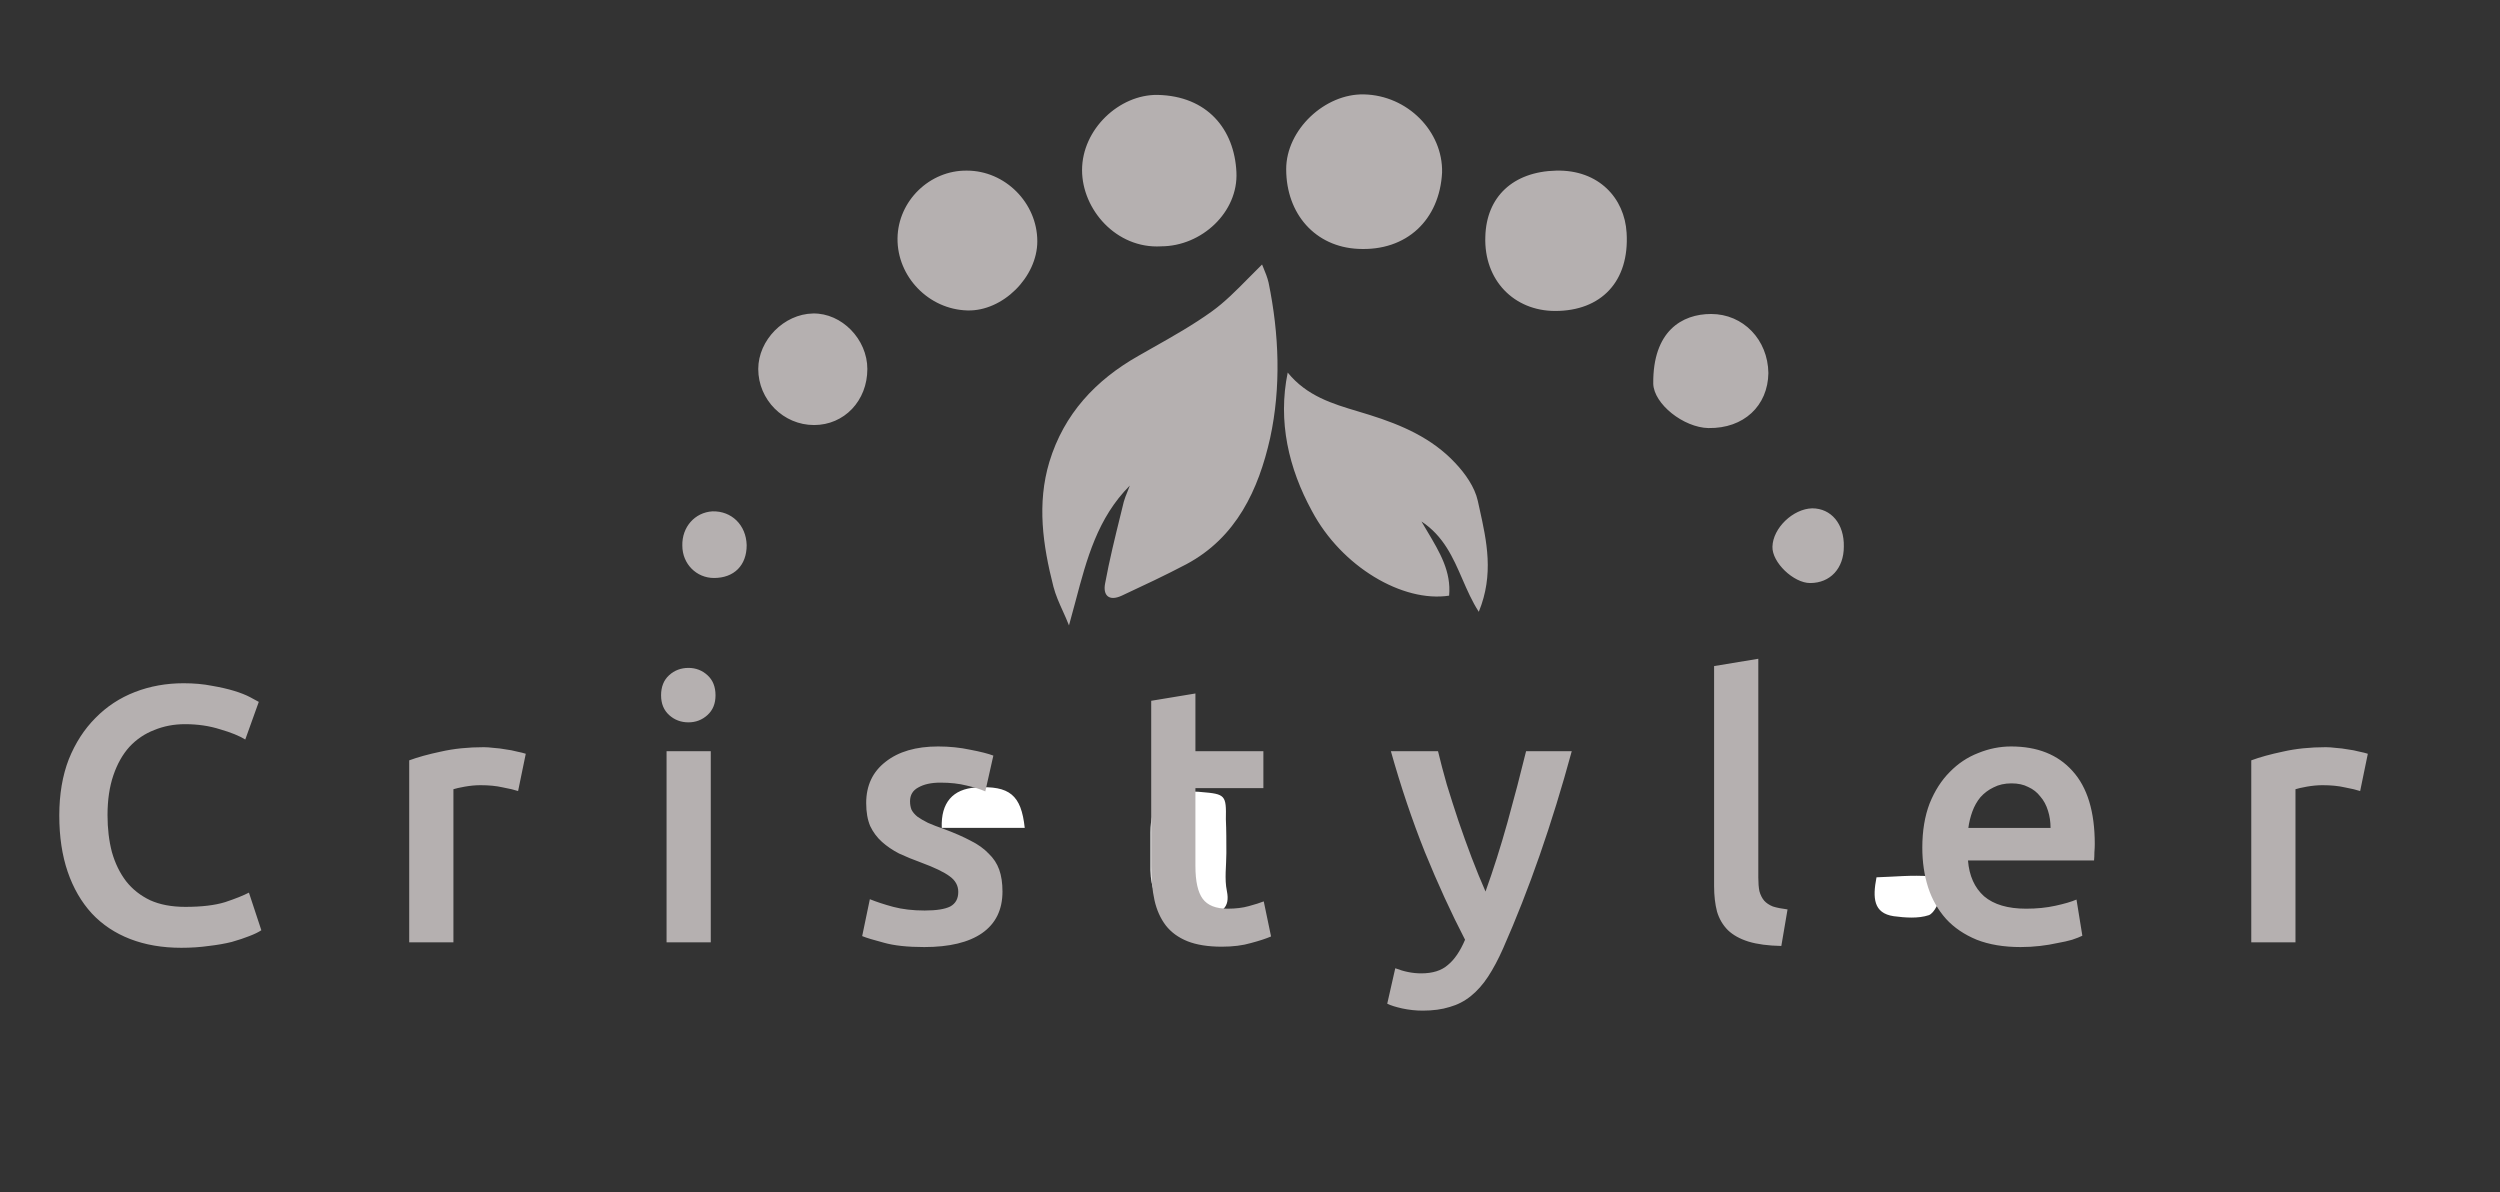
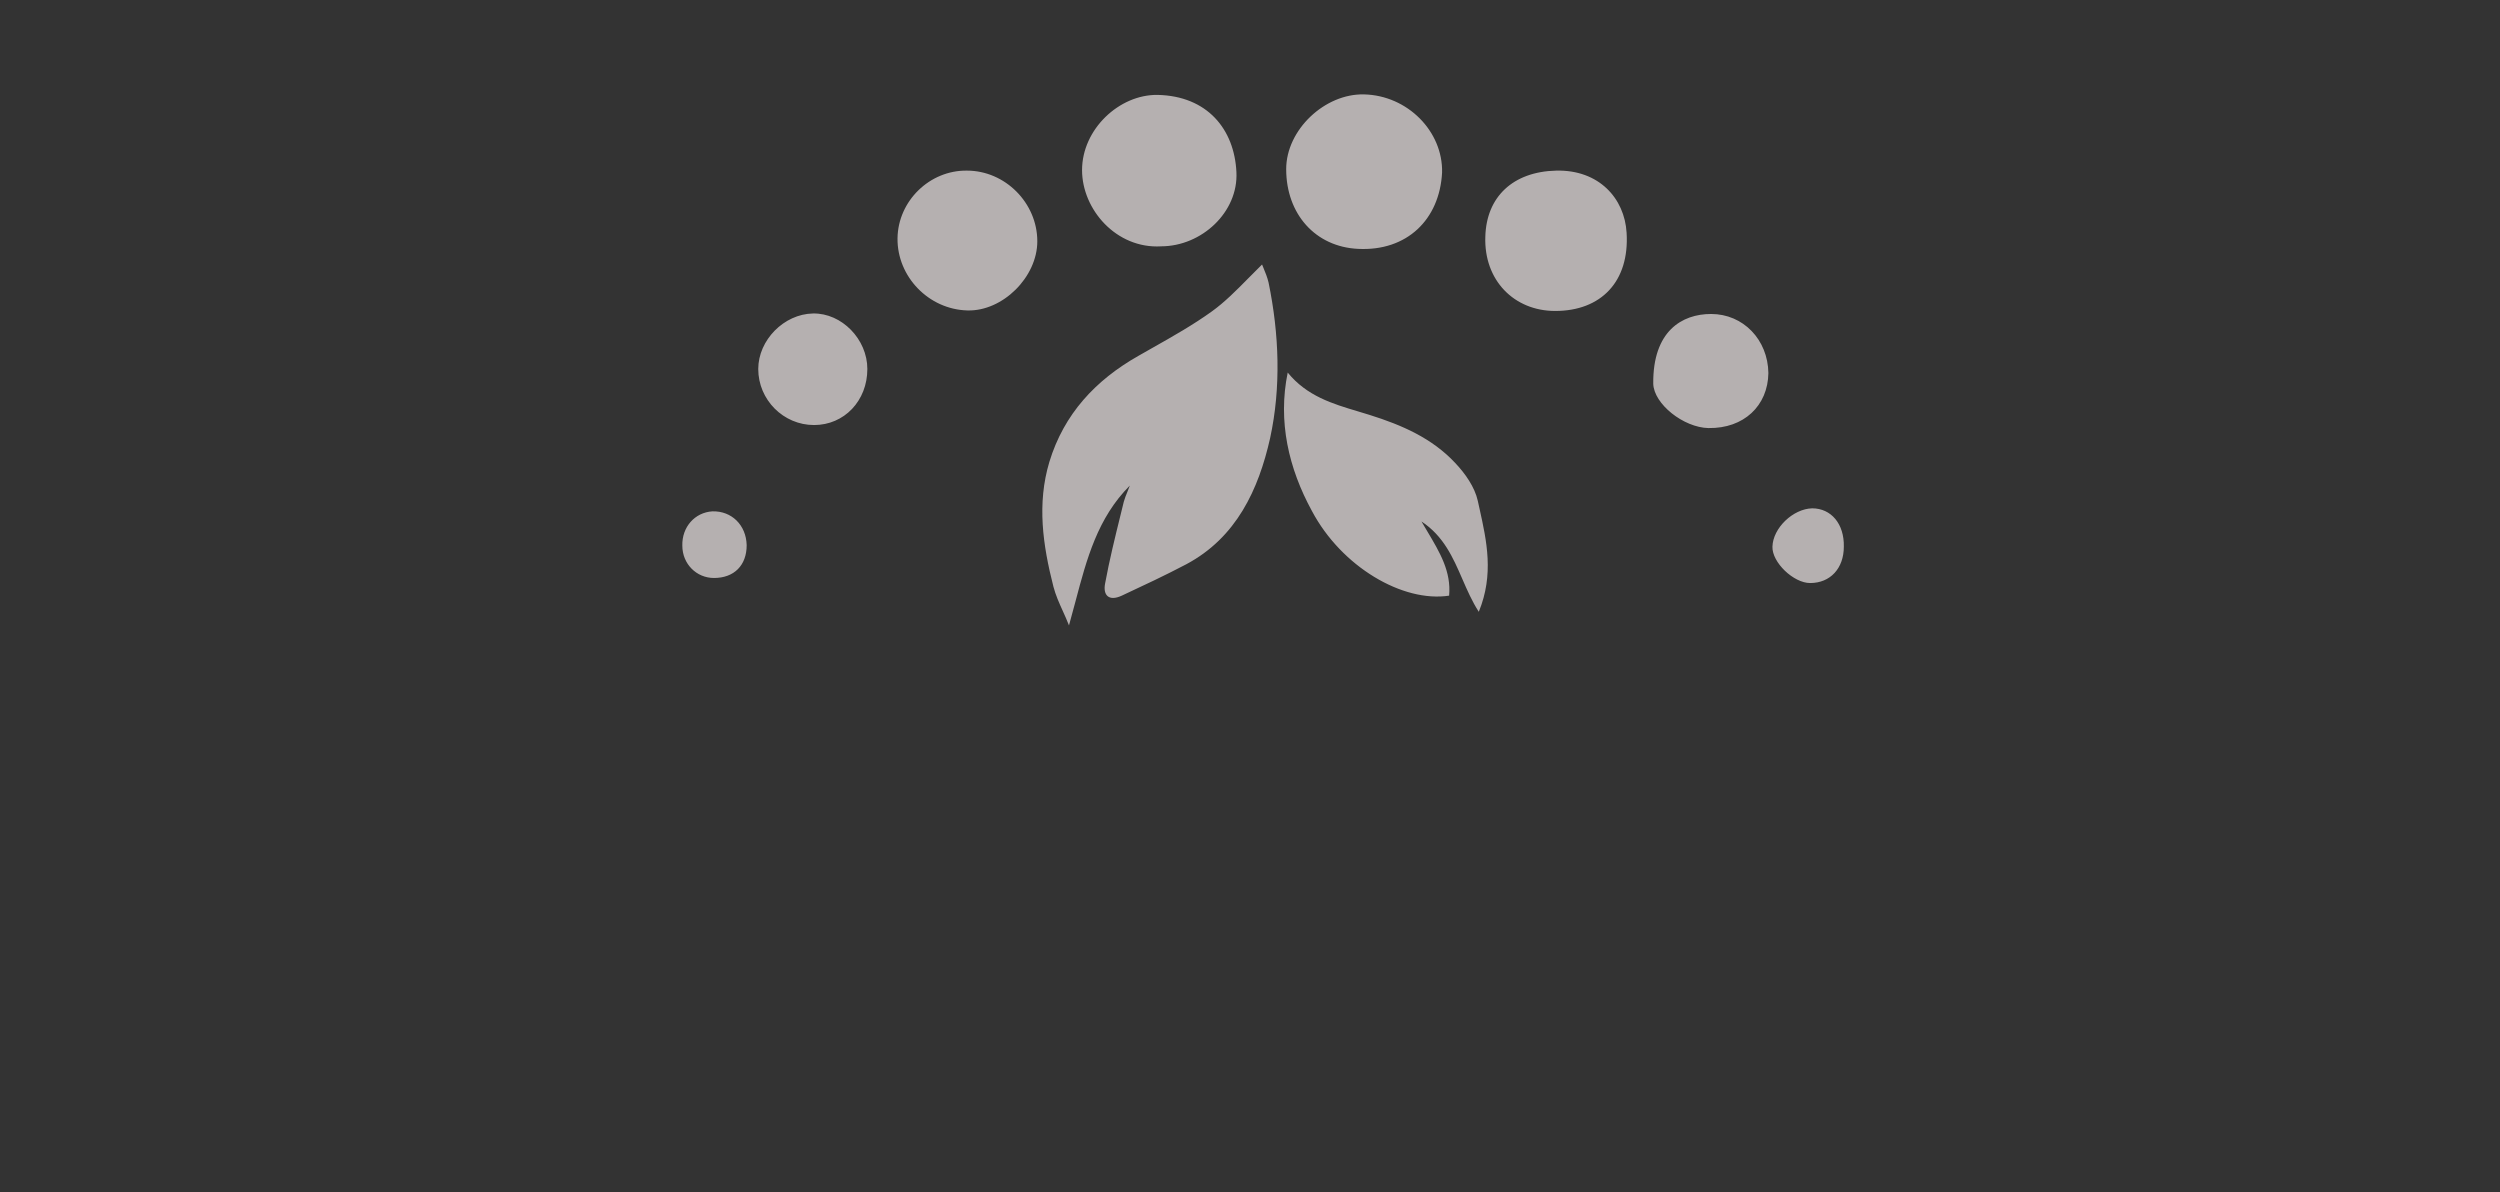
<svg xmlns="http://www.w3.org/2000/svg" width="130" height="62" viewBox="0 0 130 62" fill="none">
  <rect x="0" y="0" width="130" height="62" fill="#333333" stroke="none" />
-   <path d="M63.771 44.36C63.771 45.017 63.666 45.7 63.797 46.33C63.98 47.222 63.51 47.458 62.804 47.616C60.999 47.983 59.849 47.065 59.823 45.253V43.285C59.823 41.867 60.372 41.29 61.783 41.185C62.009 41.159 62.237 41.159 62.463 41.185C63.719 41.29 63.771 41.342 63.745 42.602C63.771 43.18 63.771 43.757 63.771 44.361V44.36ZM53.286 43.048H48.972C48.92 41.736 49.548 41.028 50.75 40.948C52.502 40.843 53.103 41.342 53.286 43.048ZM97.579 45.62C98.467 45.595 99.435 45.49 100.376 45.568C100.585 45.595 100.925 46.172 100.899 46.487C100.873 46.881 100.585 47.484 100.298 47.589C99.748 47.773 99.068 47.721 98.468 47.642C97.422 47.484 97.369 46.697 97.578 45.621L97.579 45.62Z" fill="white" />
  <path fill-rule="evenodd" clip-rule="evenodd" d="M55.924 31.279C56.514 29.05 57.073 26.935 58.75 25.251H58.751C58.712 25.361 58.668 25.467 58.625 25.573C58.555 25.744 58.486 25.912 58.437 26.091C58.383 26.312 58.328 26.534 58.274 26.756C57.983 27.933 57.69 29.125 57.47 30.317C57.339 30.948 57.653 31.289 58.333 30.974C59.457 30.449 60.581 29.924 61.679 29.346C64.294 27.955 65.444 25.461 66.046 22.784C66.621 20.133 66.517 17.377 65.967 14.699C65.905 14.426 65.792 14.153 65.695 13.92C65.671 13.862 65.648 13.806 65.627 13.754C65.386 13.989 65.154 14.225 64.926 14.456C64.29 15.101 63.687 15.712 63.013 16.196C62.047 16.891 60.998 17.485 59.958 18.072C59.703 18.217 59.448 18.361 59.195 18.506C56.973 19.765 55.326 21.524 54.567 24.018C53.914 26.196 54.227 28.349 54.777 30.502C54.892 30.947 55.08 31.362 55.268 31.778C55.379 32.023 55.49 32.269 55.587 32.522C55.705 32.105 55.815 31.69 55.924 31.279ZM66.961 19.373C66.961 19.372 66.96 19.372 66.96 19.372H66.961C66.961 19.372 66.961 19.372 66.961 19.373ZM66.961 19.373C66.438 21.918 67.013 24.359 68.216 26.564C69.759 29.478 72.948 31.342 75.354 30.974C75.468 29.724 74.875 28.731 74.223 27.635C74.121 27.465 74.018 27.292 73.916 27.116C75.07 27.876 75.555 28.99 76.043 30.112C76.296 30.693 76.549 31.276 76.897 31.814C77.694 29.872 77.308 28.133 76.935 26.45C76.904 26.312 76.874 26.175 76.844 26.039C76.688 25.331 76.191 24.621 75.668 24.071C74.465 22.784 72.896 22.102 71.223 21.577C71.02 21.513 70.815 21.451 70.609 21.39C69.3 20.999 67.955 20.597 66.961 19.373ZM70.621 12.941C73.158 13.072 74.858 11.418 74.988 8.977C75.04 6.825 73.184 4.961 70.935 4.909C68.896 4.856 66.882 6.746 66.882 8.794C66.882 11.13 68.399 12.836 70.621 12.941ZM56.267 8.846C56.267 10.893 58.045 12.94 60.372 12.81V12.809C62.49 12.809 64.399 11.025 64.294 8.951C64.189 6.72 62.778 4.987 60.189 4.935C58.202 4.909 56.267 6.72 56.267 8.846ZM77.237 12.311C77.158 14.568 78.727 16.17 80.87 16.17H80.871C83.25 16.17 84.741 14.647 84.583 12.102C84.479 10.316 83.146 8.82 80.923 8.872C78.675 8.925 77.289 10.237 77.237 12.311ZM50.306 16.143C52.136 16.196 53.94 14.411 53.94 12.547C53.94 10.552 52.267 8.872 50.28 8.872C48.345 8.846 46.697 10.447 46.671 12.39C46.646 14.385 48.292 16.091 50.306 16.143ZM85.969 19.95C85.995 21 87.538 22.233 88.845 22.26L88.846 22.259C90.676 22.286 91.931 21.105 91.956 19.398C91.931 17.666 90.65 16.327 88.976 16.327C87.459 16.327 85.943 17.22 85.969 19.95ZM42.331 22.102C43.9 22.102 45.102 20.842 45.102 19.188C45.102 17.639 43.769 16.274 42.279 16.301C40.762 16.327 39.429 17.692 39.429 19.188C39.429 20.789 40.736 22.102 42.331 22.102ZM94.127 30.318C95.173 30.318 95.879 29.557 95.879 28.428C95.905 27.247 95.225 26.433 94.232 26.433C93.238 26.459 92.192 27.457 92.167 28.428C92.14 29.242 93.264 30.318 94.127 30.318ZM37.127 30.055C38.174 30.055 38.827 29.4 38.827 28.35C38.801 27.3 38.043 26.564 37.049 26.59C36.134 26.643 35.455 27.405 35.481 28.375C35.481 29.32 36.213 30.055 37.127 30.055Z" fill="#B5B0B0" />
-   <path d="M9.429 49.285C8.441 49.285 7.554 49.133 6.769 48.829C5.984 48.525 5.319 48.082 4.774 47.499C4.229 46.904 3.811 46.182 3.52 45.333C3.229 44.484 3.083 43.509 3.083 42.407C3.083 41.305 3.248 40.33 3.577 39.481C3.919 38.632 4.381 37.917 4.964 37.334C5.547 36.739 6.231 36.289 7.016 35.985C7.801 35.681 8.644 35.529 9.543 35.529C10.088 35.529 10.582 35.573 11.025 35.662C11.468 35.738 11.855 35.827 12.184 35.928C12.513 36.029 12.786 36.137 13.001 36.251C13.216 36.365 13.368 36.447 13.457 36.498L12.754 38.455C12.45 38.265 12.013 38.088 11.443 37.923C10.886 37.746 10.278 37.657 9.619 37.657C9.049 37.657 8.517 37.758 8.023 37.961C7.529 38.151 7.098 38.442 6.731 38.835C6.376 39.228 6.098 39.722 5.895 40.317C5.692 40.912 5.591 41.603 5.591 42.388C5.591 43.085 5.667 43.724 5.819 44.307C5.984 44.89 6.231 45.396 6.56 45.827C6.889 46.245 7.307 46.574 7.814 46.815C8.321 47.043 8.929 47.157 9.638 47.157C10.487 47.157 11.177 47.075 11.709 46.91C12.241 46.733 12.653 46.568 12.944 46.416L13.59 48.373C13.438 48.474 13.229 48.576 12.963 48.677C12.71 48.778 12.406 48.88 12.051 48.981C11.696 49.07 11.297 49.139 10.854 49.19C10.411 49.253 9.936 49.285 9.429 49.285ZM26.941 41.134C26.751 41.071 26.485 41.007 26.143 40.944C25.814 40.868 25.427 40.83 24.984 40.83C24.731 40.83 24.459 40.855 24.167 40.906C23.889 40.957 23.692 41.001 23.578 41.039V49H21.279V39.538C21.723 39.373 22.273 39.221 22.932 39.082C23.604 38.93 24.345 38.854 25.155 38.854C25.307 38.854 25.485 38.867 25.687 38.892C25.89 38.905 26.093 38.93 26.295 38.968C26.498 38.993 26.694 39.031 26.884 39.082C27.074 39.12 27.226 39.158 27.34 39.196L26.941 41.134ZM36.96 49H34.661V39.063H36.96V49ZM37.207 36.156C37.207 36.587 37.068 36.929 36.789 37.182C36.511 37.435 36.181 37.562 35.801 37.562C35.409 37.562 35.073 37.435 34.794 37.182C34.516 36.929 34.376 36.587 34.376 36.156C34.376 35.713 34.516 35.364 34.794 35.111C35.073 34.858 35.409 34.731 35.801 34.731C36.181 34.731 36.511 34.858 36.789 35.111C37.068 35.364 37.207 35.713 37.207 36.156ZM48.082 47.347C48.69 47.347 49.134 47.277 49.412 47.138C49.691 46.986 49.83 46.733 49.83 46.378C49.83 46.049 49.678 45.776 49.374 45.561C49.083 45.346 48.595 45.111 47.911 44.858C47.493 44.706 47.107 44.548 46.752 44.383C46.41 44.206 46.113 44.003 45.859 43.775C45.606 43.547 45.403 43.275 45.251 42.958C45.112 42.629 45.042 42.23 45.042 41.761C45.042 40.849 45.378 40.133 46.049 39.614C46.721 39.082 47.633 38.816 48.785 38.816C49.368 38.816 49.925 38.873 50.457 38.987C50.989 39.088 51.388 39.19 51.654 39.291L51.236 41.153C50.983 41.039 50.66 40.938 50.267 40.849C49.875 40.748 49.419 40.697 48.899 40.697C48.431 40.697 48.051 40.779 47.759 40.944C47.468 41.096 47.322 41.337 47.322 41.666C47.322 41.831 47.348 41.976 47.398 42.103C47.462 42.23 47.563 42.35 47.702 42.464C47.842 42.565 48.025 42.673 48.253 42.787C48.481 42.888 48.76 42.996 49.089 43.11C49.634 43.313 50.096 43.515 50.476 43.718C50.856 43.908 51.167 44.13 51.407 44.383C51.661 44.624 51.844 44.902 51.958 45.219C52.072 45.536 52.129 45.916 52.129 46.359C52.129 47.309 51.775 48.031 51.065 48.525C50.369 49.006 49.368 49.247 48.063 49.247C47.189 49.247 46.486 49.171 45.954 49.019C45.422 48.88 45.049 48.766 44.833 48.677L45.232 46.758C45.574 46.897 45.98 47.03 46.448 47.157C46.93 47.284 47.474 47.347 48.082 47.347ZM59.863 36.441L62.162 36.061V39.063H65.696V40.982H62.162V45.029C62.162 45.827 62.288 46.397 62.542 46.739C62.795 47.081 63.226 47.252 63.834 47.252C64.252 47.252 64.619 47.208 64.936 47.119C65.265 47.03 65.525 46.948 65.715 46.872L66.095 48.696C65.829 48.81 65.481 48.924 65.05 49.038C64.619 49.165 64.112 49.228 63.53 49.228C62.821 49.228 62.225 49.133 61.744 48.943C61.275 48.753 60.901 48.481 60.623 48.126C60.344 47.759 60.148 47.322 60.034 46.815C59.92 46.296 59.863 45.707 59.863 45.048V36.441ZM81.731 39.063C80.705 42.838 79.515 46.258 78.159 49.323C77.906 49.893 77.646 50.381 77.38 50.786C77.114 51.191 76.817 51.527 76.487 51.793C76.158 52.059 75.791 52.249 75.385 52.363C74.98 52.49 74.511 52.553 73.979 52.553C73.625 52.553 73.27 52.515 72.915 52.439C72.573 52.363 72.314 52.281 72.136 52.192L72.554 50.349C73.01 50.526 73.46 50.615 73.903 50.615C74.499 50.615 74.961 50.469 75.29 50.178C75.632 49.899 75.93 49.462 76.183 48.867C75.461 47.474 74.765 45.954 74.093 44.307C73.435 42.66 72.846 40.912 72.326 39.063H74.777C74.904 39.595 75.056 40.171 75.233 40.792C75.423 41.413 75.626 42.046 75.841 42.692C76.057 43.325 76.285 43.959 76.525 44.592C76.766 45.225 77.007 45.814 77.247 46.359C77.653 45.232 78.033 44.035 78.387 42.768C78.742 41.489 79.065 40.254 79.356 39.063H81.731ZM92.629 49.19C91.945 49.177 91.375 49.101 90.919 48.962C90.475 48.823 90.121 48.626 89.855 48.373C89.589 48.107 89.399 47.784 89.285 47.404C89.183 47.011 89.133 46.568 89.133 46.074V34.636L91.432 34.256V45.637C91.432 45.916 91.451 46.15 91.489 46.34C91.54 46.53 91.622 46.695 91.736 46.834C91.85 46.961 92.002 47.062 92.192 47.138C92.394 47.201 92.648 47.252 92.952 47.29L92.629 49.19ZM99.96 44.079C99.96 43.205 100.087 42.439 100.34 41.78C100.606 41.121 100.955 40.577 101.385 40.146C101.816 39.703 102.31 39.373 102.867 39.158C103.425 38.93 103.995 38.816 104.577 38.816C105.945 38.816 107.009 39.24 107.769 40.089C108.542 40.938 108.928 42.204 108.928 43.889C108.928 44.016 108.922 44.161 108.909 44.326C108.909 44.478 108.903 44.617 108.89 44.744H102.335C102.399 45.542 102.677 46.163 103.171 46.606C103.678 47.037 104.406 47.252 105.356 47.252C105.914 47.252 106.42 47.201 106.876 47.1C107.345 46.999 107.712 46.891 107.978 46.777L108.282 48.658C108.156 48.721 107.978 48.791 107.75 48.867C107.535 48.93 107.282 48.987 106.99 49.038C106.712 49.101 106.408 49.152 106.078 49.19C105.749 49.228 105.413 49.247 105.071 49.247C104.197 49.247 103.437 49.12 102.791 48.867C102.145 48.601 101.613 48.24 101.195 47.784C100.777 47.315 100.467 46.771 100.264 46.15C100.062 45.517 99.96 44.826 99.96 44.079ZM106.629 43.053C106.629 42.736 106.585 42.439 106.496 42.16C106.408 41.869 106.275 41.622 106.097 41.419C105.933 41.204 105.724 41.039 105.47 40.925C105.23 40.798 104.938 40.735 104.596 40.735C104.242 40.735 103.931 40.805 103.665 40.944C103.399 41.071 103.171 41.242 102.981 41.457C102.804 41.672 102.665 41.919 102.563 42.198C102.462 42.477 102.392 42.762 102.354 43.053H106.629ZM122.728 41.134C122.538 41.071 122.272 41.007 121.93 40.944C121.601 40.868 121.214 40.83 120.771 40.83C120.518 40.83 120.245 40.855 119.954 40.906C119.675 40.957 119.479 41.001 119.365 41.039V49H117.066V39.538C117.509 39.373 118.06 39.221 118.719 39.082C119.39 38.93 120.131 38.854 120.942 38.854C121.094 38.854 121.271 38.867 121.474 38.892C121.677 38.905 121.879 38.93 122.082 38.968C122.285 38.993 122.481 39.031 122.671 39.082C122.861 39.12 123.013 39.158 123.127 39.196L122.728 41.134Z" fill="#B5B0B0" />
</svg>